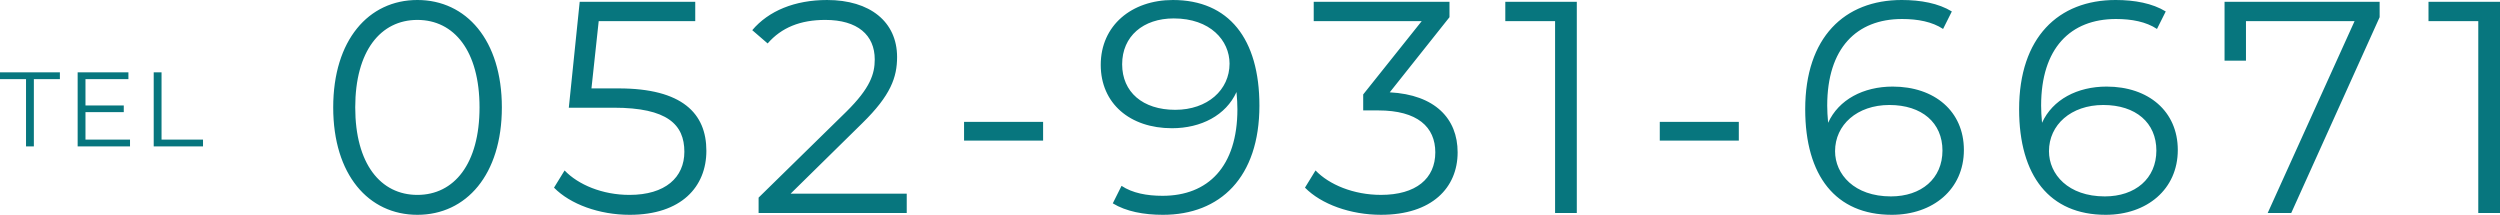
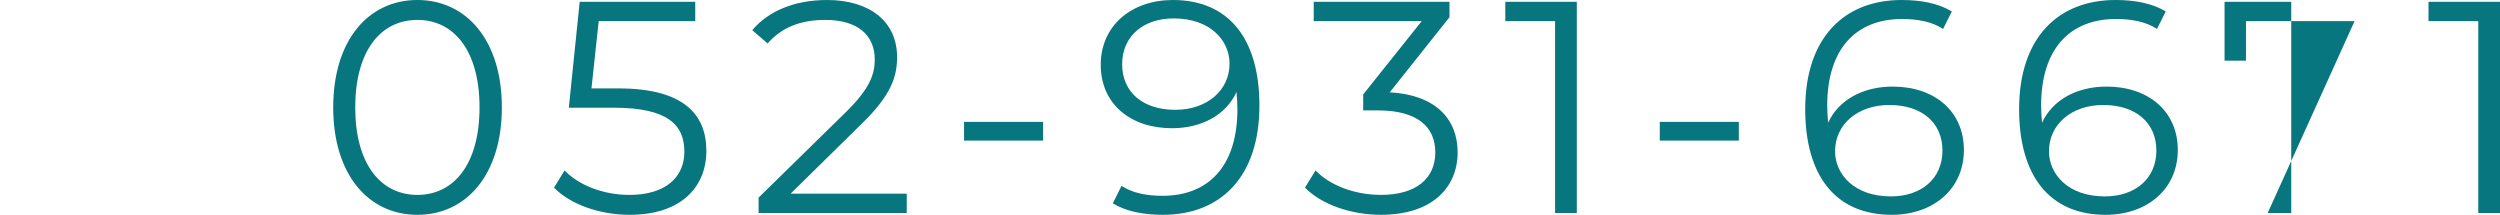
<svg xmlns="http://www.w3.org/2000/svg" width="638.056" height="54.824" viewBox="0 0 638.056 54.824">
  <g id="グループ_59927" data-name="グループ 59927" transform="translate(-610.026 -715.638)">
-     <path id="パス_134444" data-name="パス 134444" d="M-257.449.462c12.474,0,21.56-10.241,21.56-27.412s-9.086-27.412-21.56-27.412-21.483,10.241-21.483,27.412S-269.923.462-257.449.462Zm0-5.082c-9.394,0-15.862-7.931-15.862-22.33s6.468-22.33,15.862-22.33,15.862,7.931,15.862,22.33S-248.055-4.62-257.449-4.62ZM-206.09-31.8h-6.93l1.848-17.171h24.64V-53.9h-29.491L-218.8-26.873h11.473c13.706,0,18.018,4.312,18.018,11.242,0,6.545-4.851,11.011-14.014,11.011-6.93,0-13.09-2.618-16.555-6.237l-2.7,4.389c4.158,4.235,11.55,6.93,19.327,6.93,13.167,0,19.558-7.161,19.558-16.324C-183.684-25.41-189.843-31.8-206.09-31.8ZM-162.2-4.928l18.326-18.018c7.238-7.084,8.855-11.7,8.855-16.863,0-9.009-6.93-14.553-17.864-14.553-8.239,0-14.938,2.772-19.1,7.7l3.927,3.388c3.542-4.081,8.393-6.006,14.707-6.006,8.239,0,12.628,3.85,12.628,10.087,0,3.7-1.155,7.315-7.238,13.321L-170.362-3.927V0h37.807V-4.928Zm44.275-13.552h20.174v-4.774h-20.174Zm53.284-35.882c-10.472,0-18.4,6.468-18.4,16.555,0,9.856,7.469,16.17,18.172,16.17,7.469,0,13.783-3.311,16.478-9.24.154,1.617.231,3.157.231,4.389,0,14.63-7.469,22.1-19.1,22.1-4,0-7.7-.693-10.472-2.541l-2.233,4.466C-76.576-.385-72.034.462-67.183.462c14.63,0,24.64-9.548,24.64-27.874C-42.542-44.429-50.319-54.362-64.642-54.362Zm.616,28.028c-8.316,0-13.552-4.543-13.552-11.627,0-7.161,5.39-11.7,13.167-11.7,9.317,0,14.245,5.621,14.245,11.55C-50.166-31.416-55.786-26.334-64.025-26.334ZM-9.279-30.8,5.967-49.973V-53.9h-34.65v4.928H-1.117L-16.055-30.261v4.081h3.85c10.01,0,14.553,4.235,14.553,10.7,0,6.7-4.928,10.857-13.86,10.857-7.007,0-13.244-2.618-16.709-6.237l-2.695,4.389c4.158,4.235,11.627,6.93,19.4,6.93C1.5.462,8.046-6.468,8.046-15.477,8.046-24.1,2.271-30.184-9.279-30.8ZM20.213-53.9v4.928H32.918V0h5.544V-53.9ZM59.637-18.48H79.811v-4.774H59.637Zm59.444-13.783c-7.469,0-13.783,3.311-16.478,9.24-.154-1.617-.231-3.157-.231-4.389,0-14.63,7.469-22.1,19.1-22.1,4,0,7.7.693,10.472,2.541l2.233-4.466c-3.388-2.079-7.931-2.926-12.782-2.926-14.63,0-24.64,9.548-24.64,27.874,0,17.017,7.777,26.95,22.1,26.95,10.472,0,18.4-6.468,18.4-16.555C137.253-25.949,129.784-32.263,119.081-32.263Zm-.462,28.028c-9.317,0-14.245-5.621-14.245-11.55,0-6.7,5.621-11.781,13.86-11.781,8.316,0,13.552,4.543,13.552,11.627C131.786-8.778,126.4-4.235,118.619-4.235Zm55.055-28.028c-7.469,0-13.783,3.311-16.478,9.24-.154-1.617-.231-3.157-.231-4.389,0-14.63,7.469-22.1,19.1-22.1,4,0,7.7.693,10.472,2.541l2.233-4.466c-3.388-2.079-7.931-2.926-12.782-2.926-14.63,0-24.64,9.548-24.64,27.874,0,17.017,7.777,26.95,22.1,26.95,10.472,0,18.4-6.468,18.4-16.555C191.846-25.949,184.377-32.263,173.674-32.263Zm-.462,28.028c-9.317,0-14.245-5.621-14.245-11.55,0-6.7,5.621-11.781,13.86-11.781,8.316,0,13.552,4.543,13.552,11.627C186.379-8.778,180.989-4.235,173.212-4.235ZM203.781-53.9v15.015h5.467V-48.972h27.72L214.792,0H220.8l22.561-49.973V-53.9Zm52.052,0v4.928h12.705V0h5.544V-53.9Z" transform="translate(974 770)" fill="#07767e" />
-     <path id="パス_134446" data-name="パス 134446" d="M-19.332,0h2V-17.172h6.642V-18.9H-25.974v1.728h6.642ZM-4.158-1.728v-7.02H5.616v-1.7H-4.158v-6.723H6.8V-18.9H-6.156V0H7.209V-1.728ZM13.257,0H25.839V-1.728H15.255V-18.9h-2Z" transform="translate(636 753)" fill="#07767e" />
+     <path id="パス_134444" data-name="パス 134444" d="M-257.449.462c12.474,0,21.56-10.241,21.56-27.412s-9.086-27.412-21.56-27.412-21.483,10.241-21.483,27.412S-269.923.462-257.449.462Zm0-5.082c-9.394,0-15.862-7.931-15.862-22.33s6.468-22.33,15.862-22.33,15.862,7.931,15.862,22.33S-248.055-4.62-257.449-4.62ZM-206.09-31.8h-6.93l1.848-17.171h24.64V-53.9h-29.491L-218.8-26.873h11.473c13.706,0,18.018,4.312,18.018,11.242,0,6.545-4.851,11.011-14.014,11.011-6.93,0-13.09-2.618-16.555-6.237l-2.7,4.389c4.158,4.235,11.55,6.93,19.327,6.93,13.167,0,19.558-7.161,19.558-16.324C-183.684-25.41-189.843-31.8-206.09-31.8ZM-162.2-4.928l18.326-18.018c7.238-7.084,8.855-11.7,8.855-16.863,0-9.009-6.93-14.553-17.864-14.553-8.239,0-14.938,2.772-19.1,7.7l3.927,3.388c3.542-4.081,8.393-6.006,14.707-6.006,8.239,0,12.628,3.85,12.628,10.087,0,3.7-1.155,7.315-7.238,13.321L-170.362-3.927V0h37.807V-4.928Zm44.275-13.552h20.174v-4.774h-20.174Zm53.284-35.882c-10.472,0-18.4,6.468-18.4,16.555,0,9.856,7.469,16.17,18.172,16.17,7.469,0,13.783-3.311,16.478-9.24.154,1.617.231,3.157.231,4.389,0,14.63-7.469,22.1-19.1,22.1-4,0-7.7-.693-10.472-2.541l-2.233,4.466C-76.576-.385-72.034.462-67.183.462c14.63,0,24.64-9.548,24.64-27.874C-42.542-44.429-50.319-54.362-64.642-54.362Zm.616,28.028c-8.316,0-13.552-4.543-13.552-11.627,0-7.161,5.39-11.7,13.167-11.7,9.317,0,14.245,5.621,14.245,11.55C-50.166-31.416-55.786-26.334-64.025-26.334ZM-9.279-30.8,5.967-49.973V-53.9h-34.65v4.928H-1.117L-16.055-30.261v4.081h3.85c10.01,0,14.553,4.235,14.553,10.7,0,6.7-4.928,10.857-13.86,10.857-7.007,0-13.244-2.618-16.709-6.237l-2.695,4.389c4.158,4.235,11.627,6.93,19.4,6.93C1.5.462,8.046-6.468,8.046-15.477,8.046-24.1,2.271-30.184-9.279-30.8ZM20.213-53.9v4.928H32.918V0h5.544V-53.9ZM59.637-18.48H79.811v-4.774H59.637Zm59.444-13.783c-7.469,0-13.783,3.311-16.478,9.24-.154-1.617-.231-3.157-.231-4.389,0-14.63,7.469-22.1,19.1-22.1,4,0,7.7.693,10.472,2.541l2.233-4.466c-3.388-2.079-7.931-2.926-12.782-2.926-14.63,0-24.64,9.548-24.64,27.874,0,17.017,7.777,26.95,22.1,26.95,10.472,0,18.4-6.468,18.4-16.555C137.253-25.949,129.784-32.263,119.081-32.263Zm-.462,28.028c-9.317,0-14.245-5.621-14.245-11.55,0-6.7,5.621-11.781,13.86-11.781,8.316,0,13.552,4.543,13.552,11.627C131.786-8.778,126.4-4.235,118.619-4.235Zm55.055-28.028c-7.469,0-13.783,3.311-16.478,9.24-.154-1.617-.231-3.157-.231-4.389,0-14.63,7.469-22.1,19.1-22.1,4,0,7.7.693,10.472,2.541l2.233-4.466c-3.388-2.079-7.931-2.926-12.782-2.926-14.63,0-24.64,9.548-24.64,27.874,0,17.017,7.777,26.95,22.1,26.95,10.472,0,18.4-6.468,18.4-16.555C191.846-25.949,184.377-32.263,173.674-32.263Zm-.462,28.028c-9.317,0-14.245-5.621-14.245-11.55,0-6.7,5.621-11.781,13.86-11.781,8.316,0,13.552,4.543,13.552,11.627C186.379-8.778,180.989-4.235,173.212-4.235ZM203.781-53.9v15.015h5.467V-48.972h27.72L214.792,0H220.8V-53.9Zm52.052,0v4.928h12.705V0h5.544V-53.9Z" transform="translate(974 770)" fill="#07767e" />
  </g>
</svg>